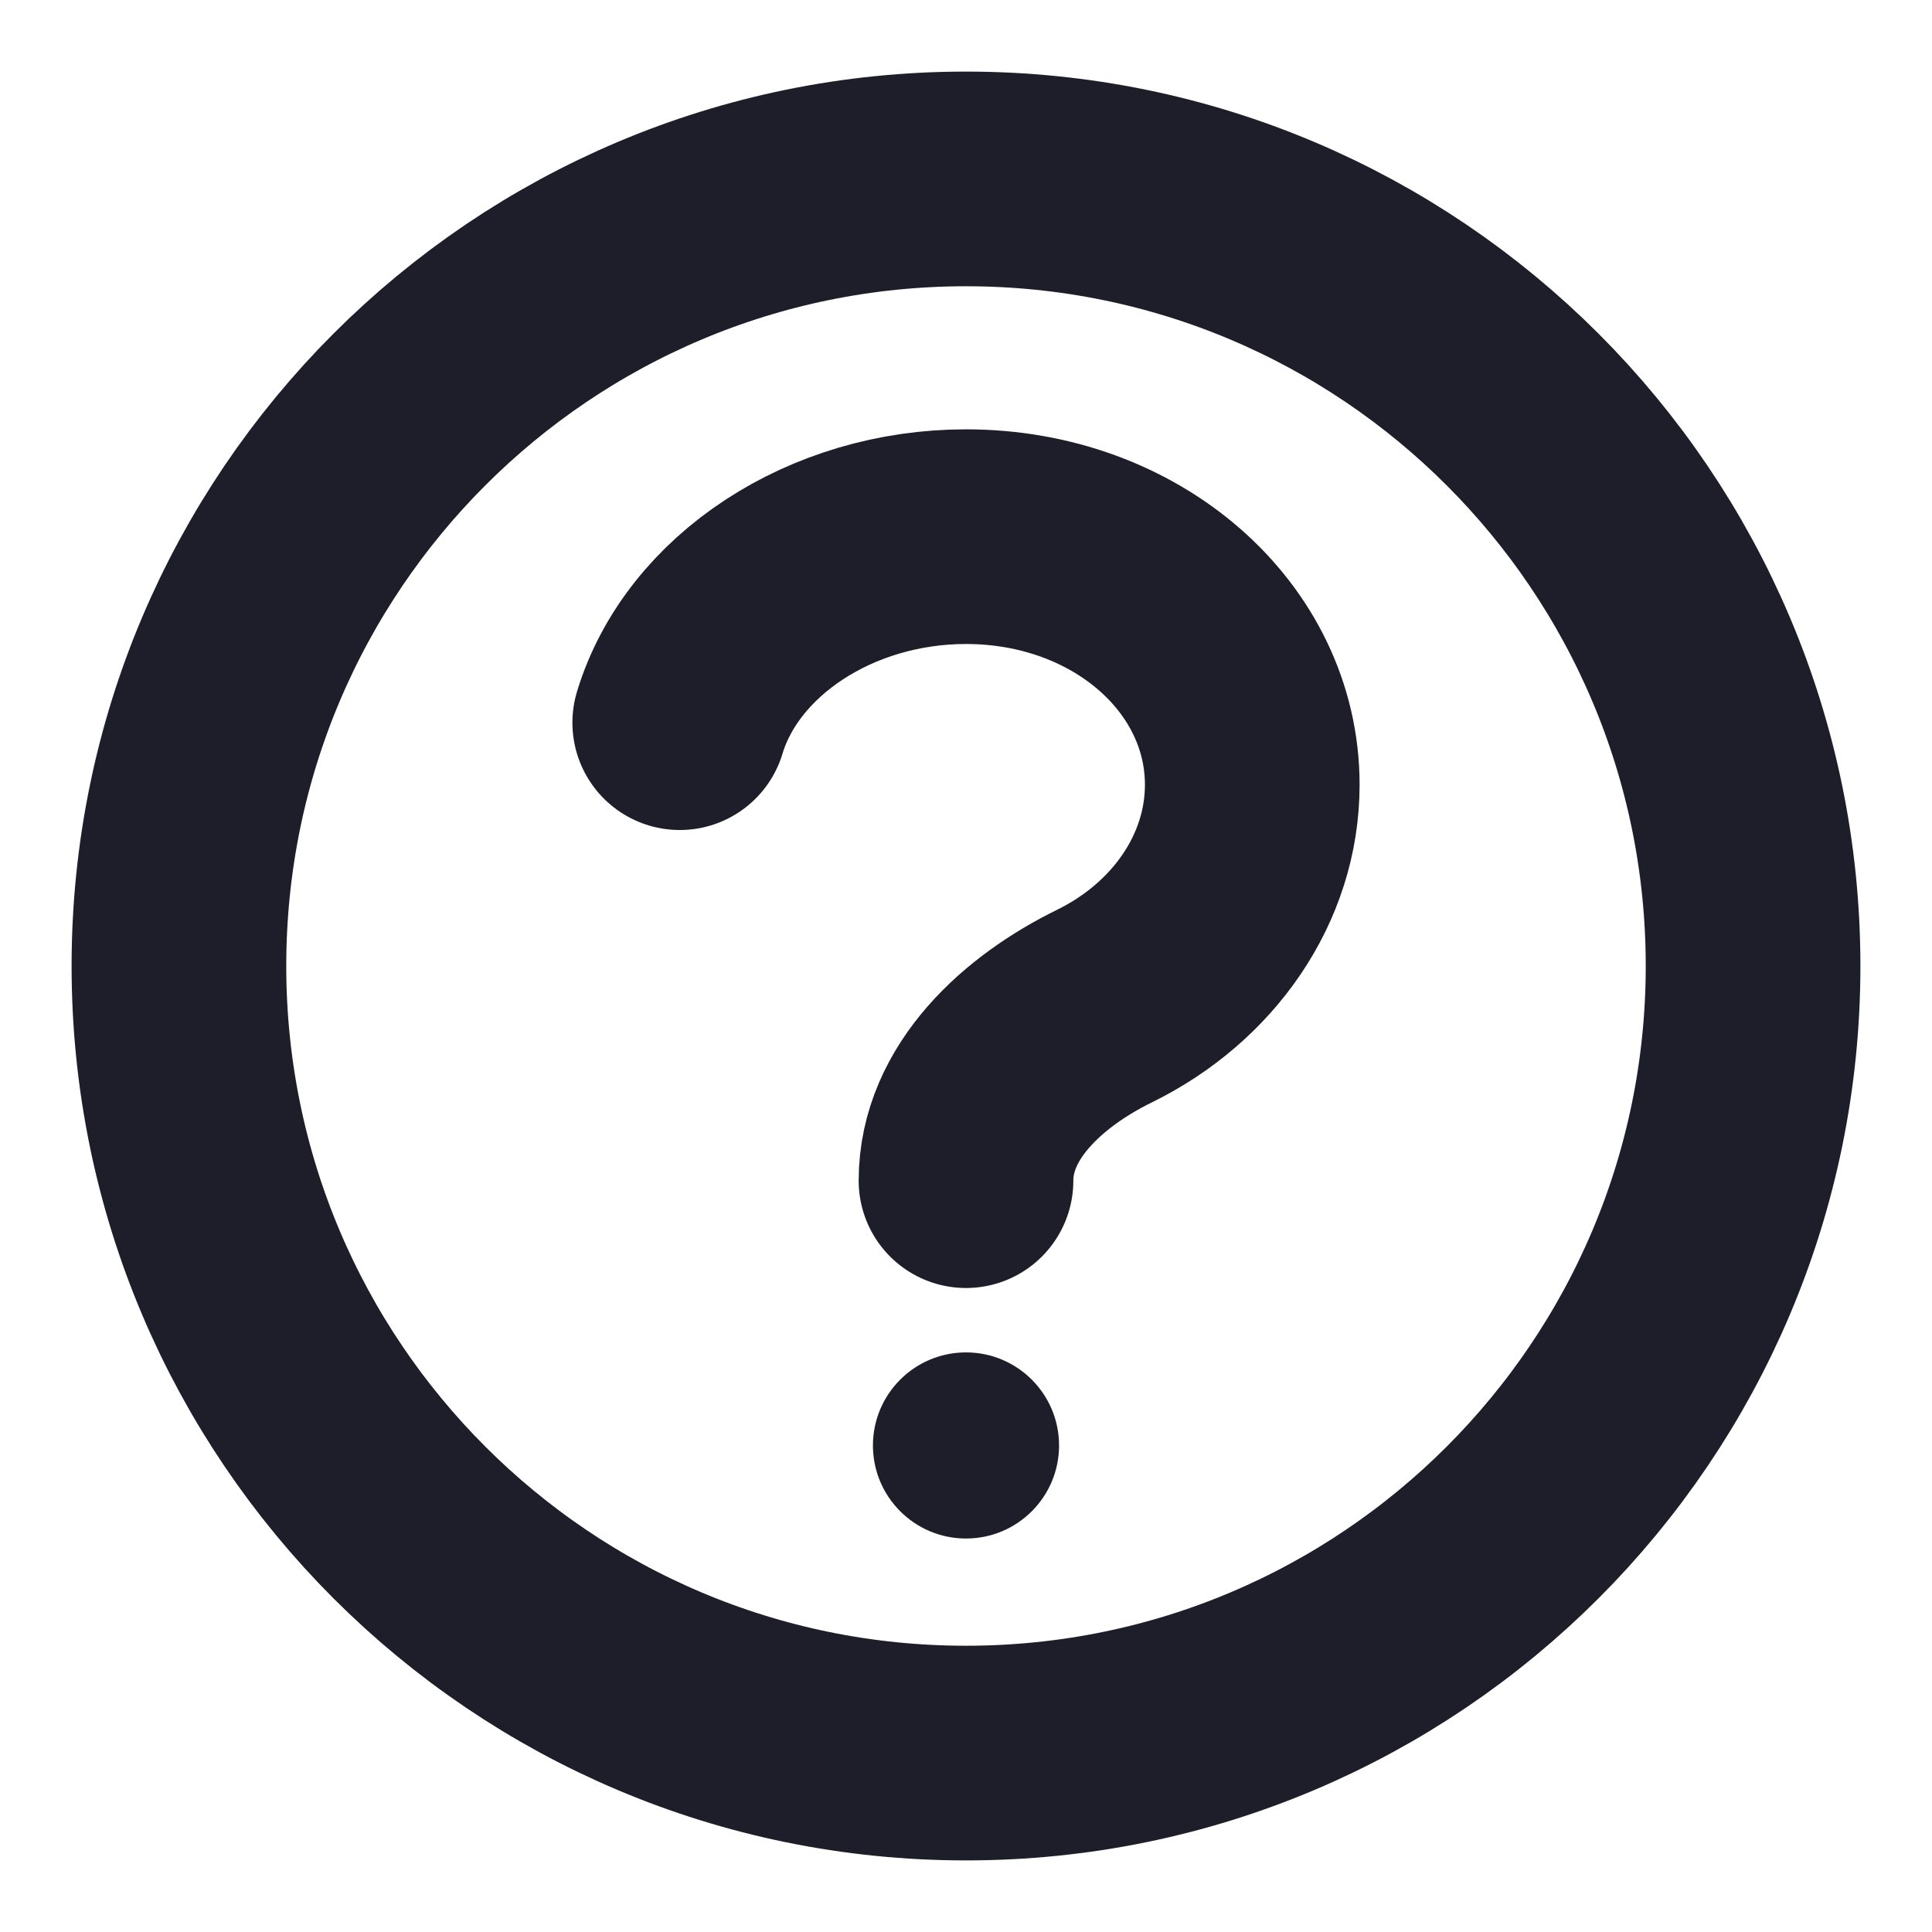
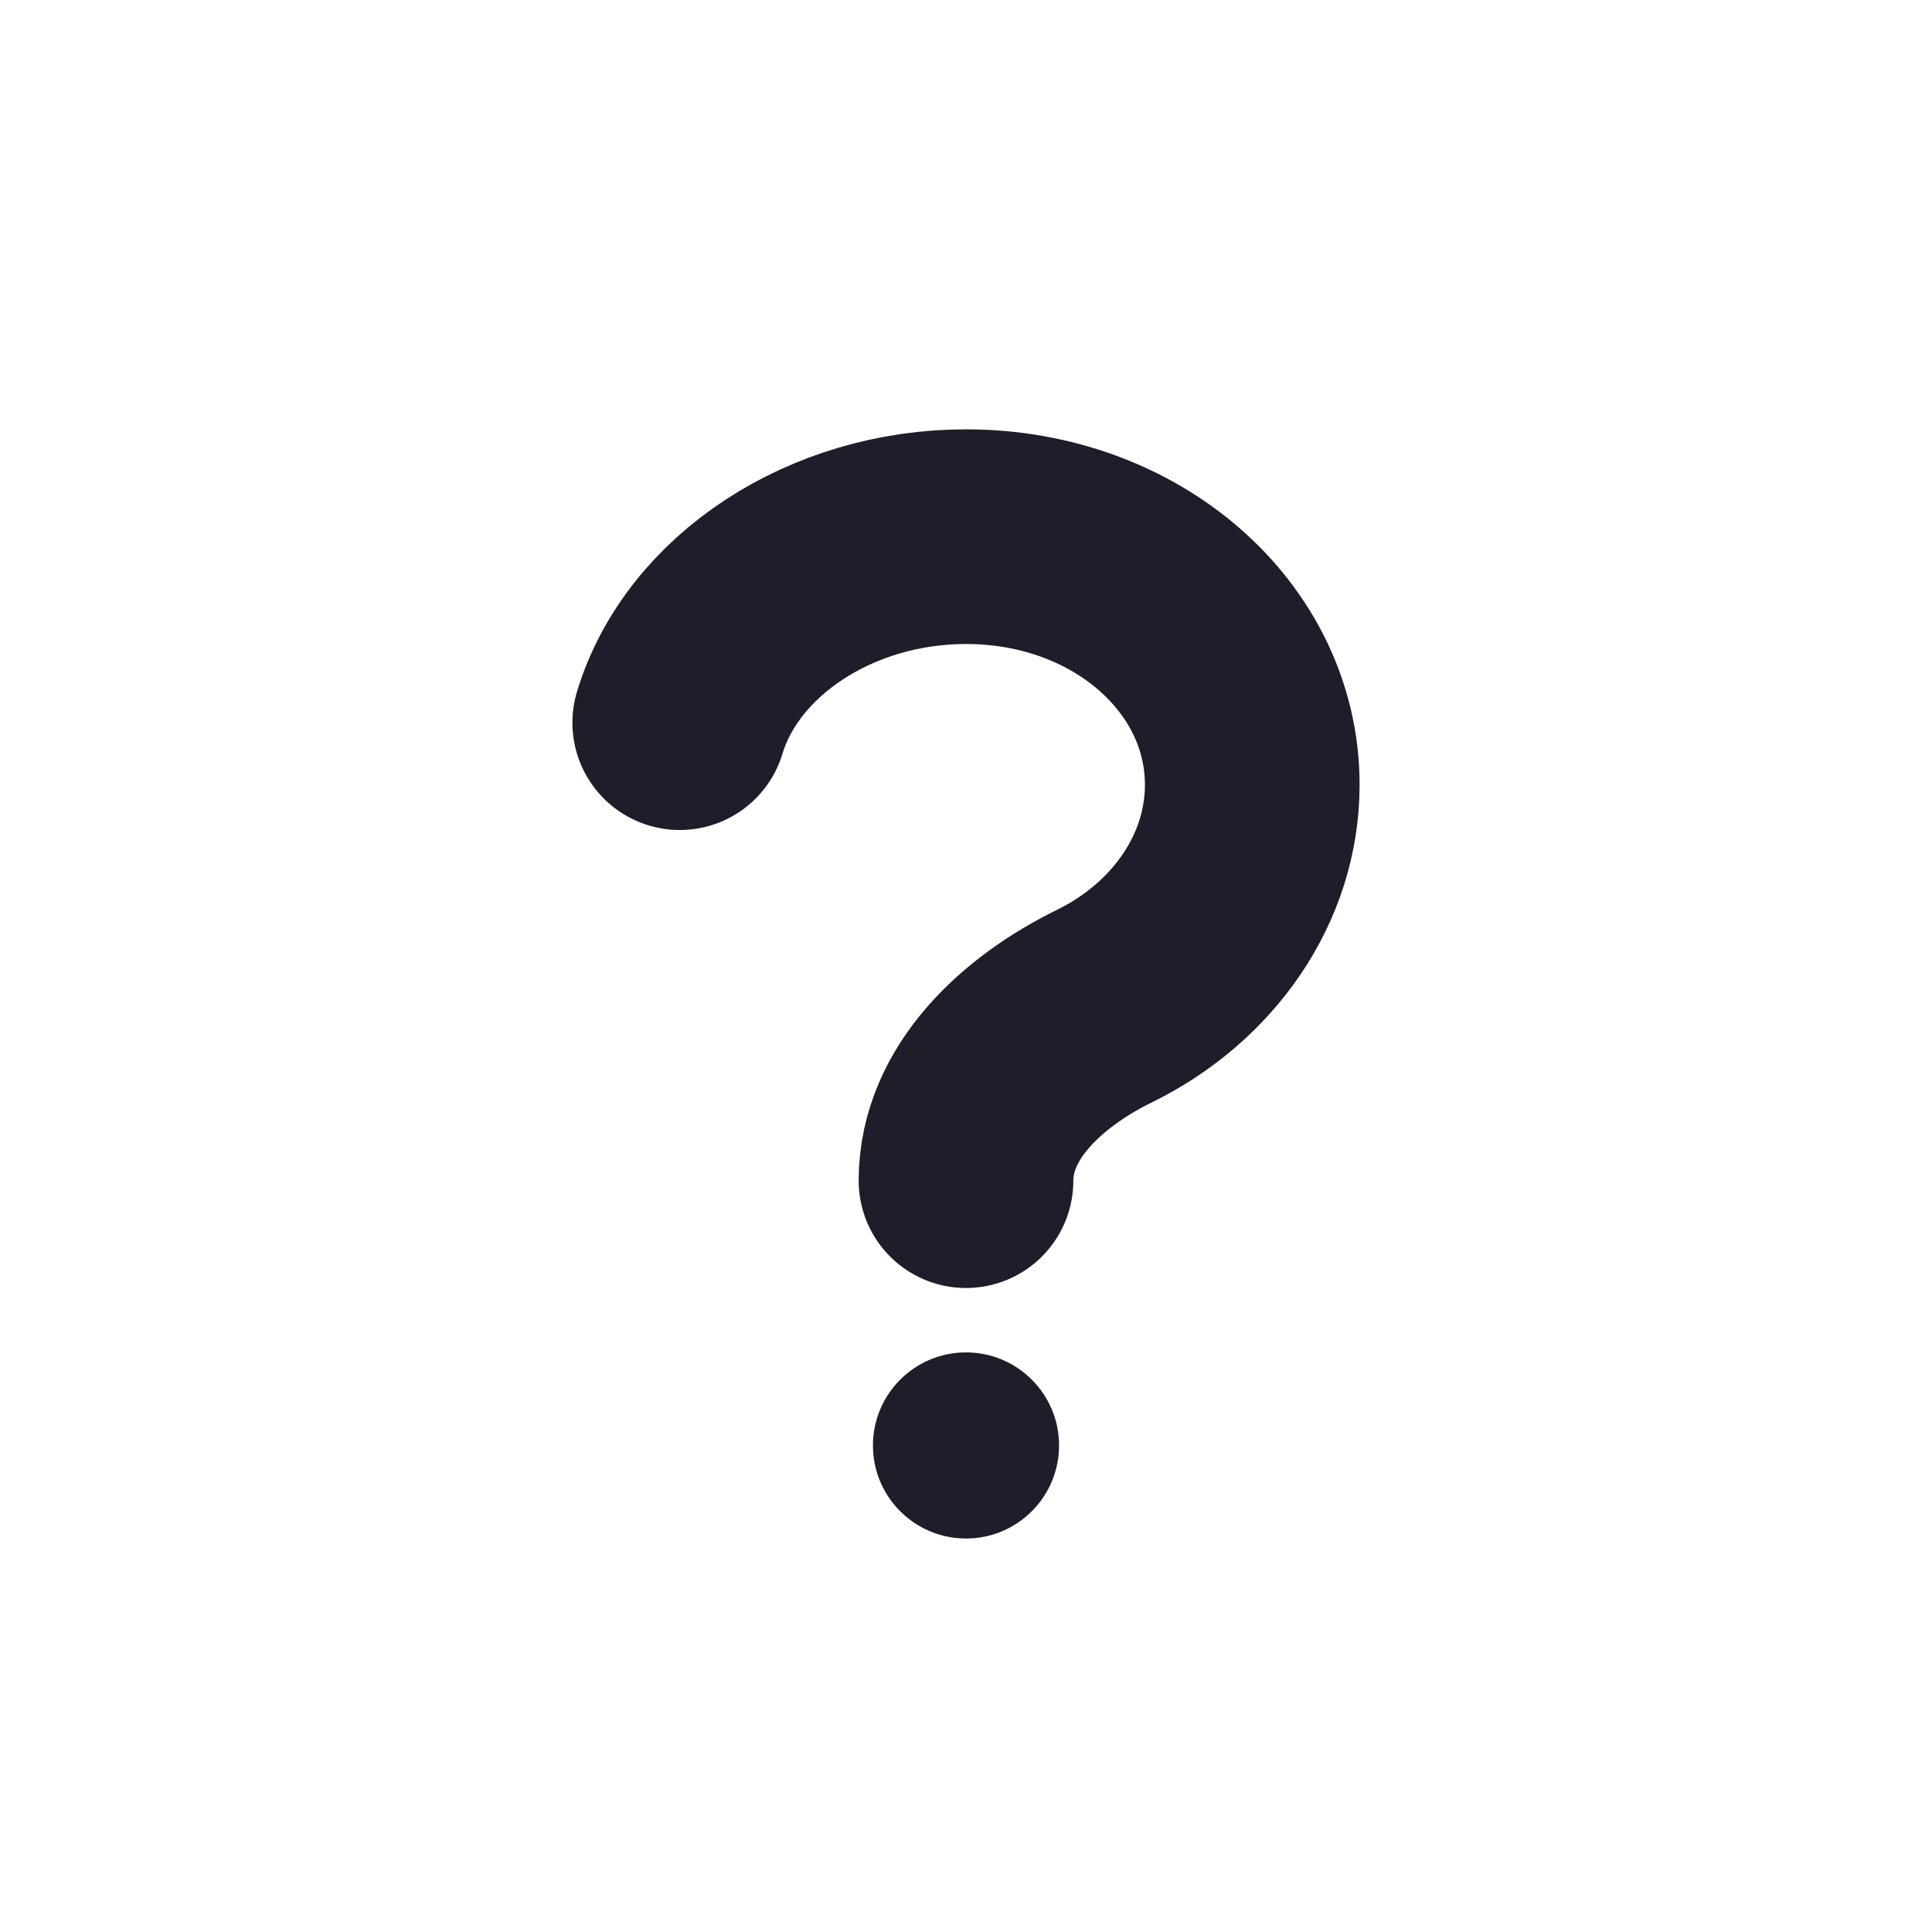
<svg xmlns="http://www.w3.org/2000/svg" width="18" height="18" viewBox="0 0 18 18" fill="none">
-   <path d="M16.333 9C16.333 13.05 13.05 16.333 9 16.333C4.95 16.333 1.667 13.05 1.667 9C1.667 4.95 4.95 1.667 9 1.667C13.05 1.667 16.333 4.95 16.333 9Z" stroke="#1D1E29" stroke-width="2" stroke-linecap="round" stroke-linejoin="round" />
  <path d="M9 11V11C9 10.264 9.628 9.698 10.289 9.374C11.117 8.968 11.667 8.186 11.667 7.311C11.667 6.035 10.496 5 9 5C7.738 5 6.634 5.737 6.333 6.733" stroke="#1D1E29" stroke-width="2" stroke-linecap="round" stroke-linejoin="round" />
  <ellipse cx="9" cy="13.467" rx="0.867" ry="0.867" fill="#1D1E29" />
</svg>